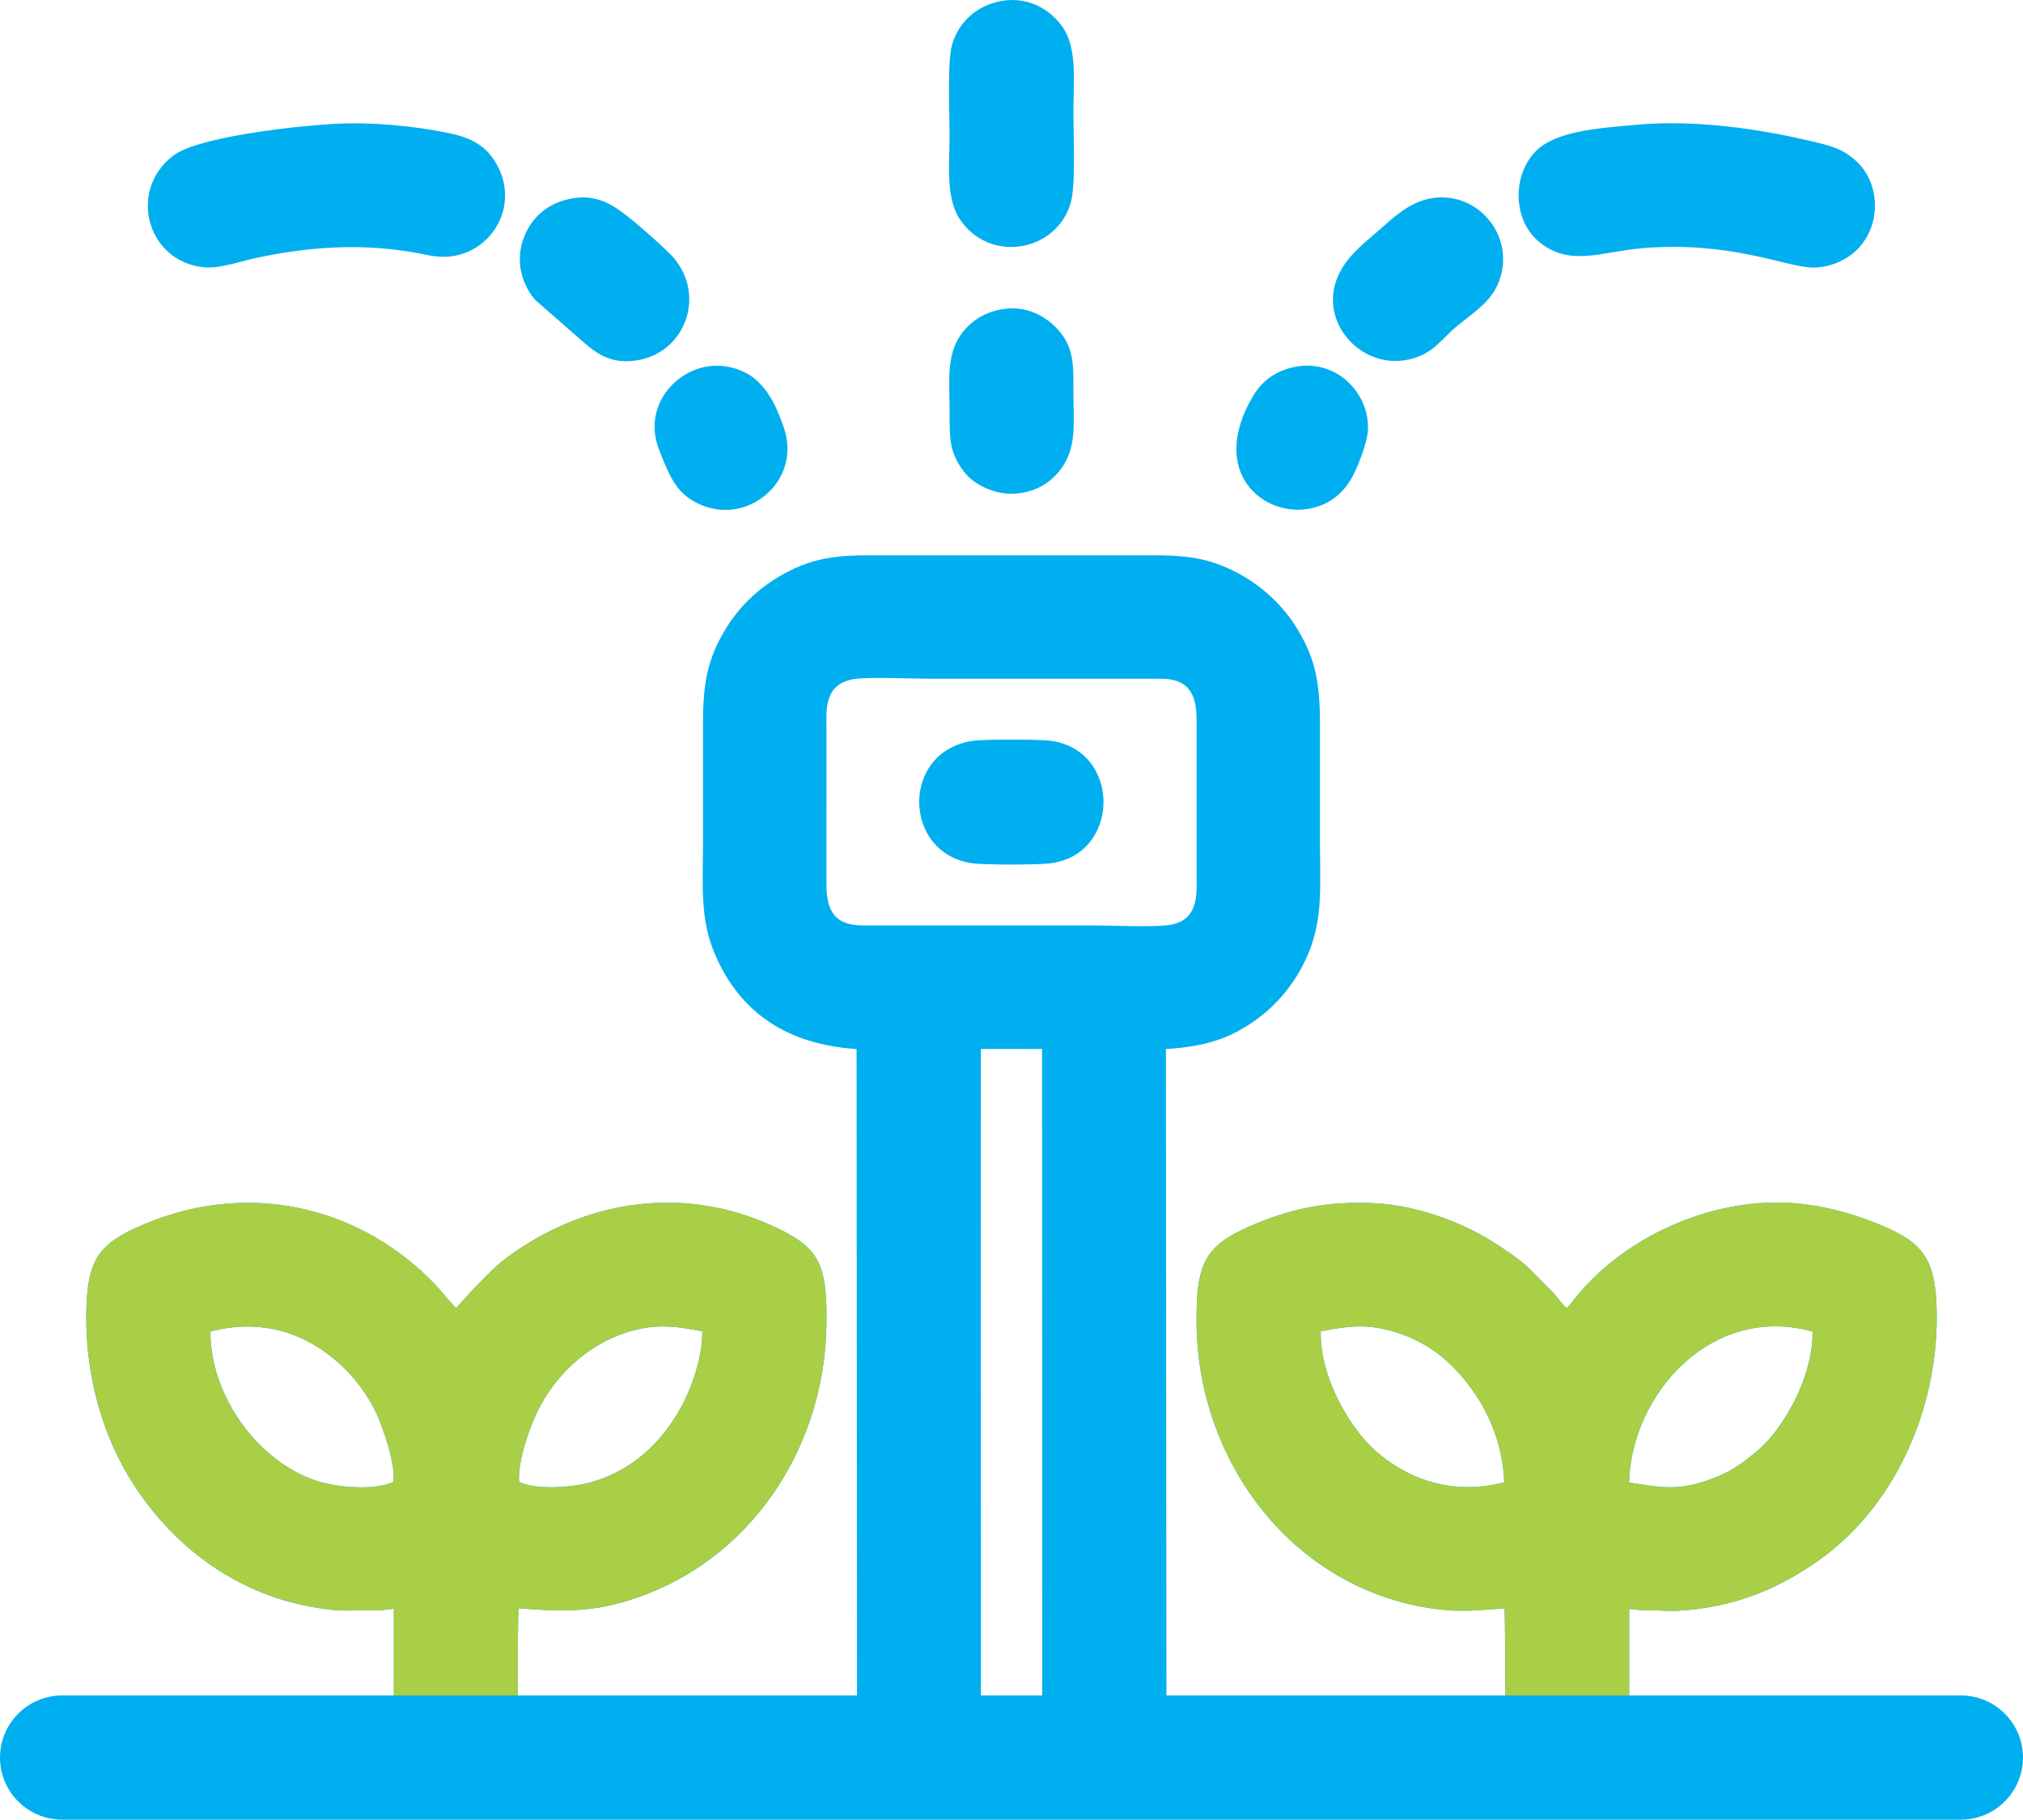
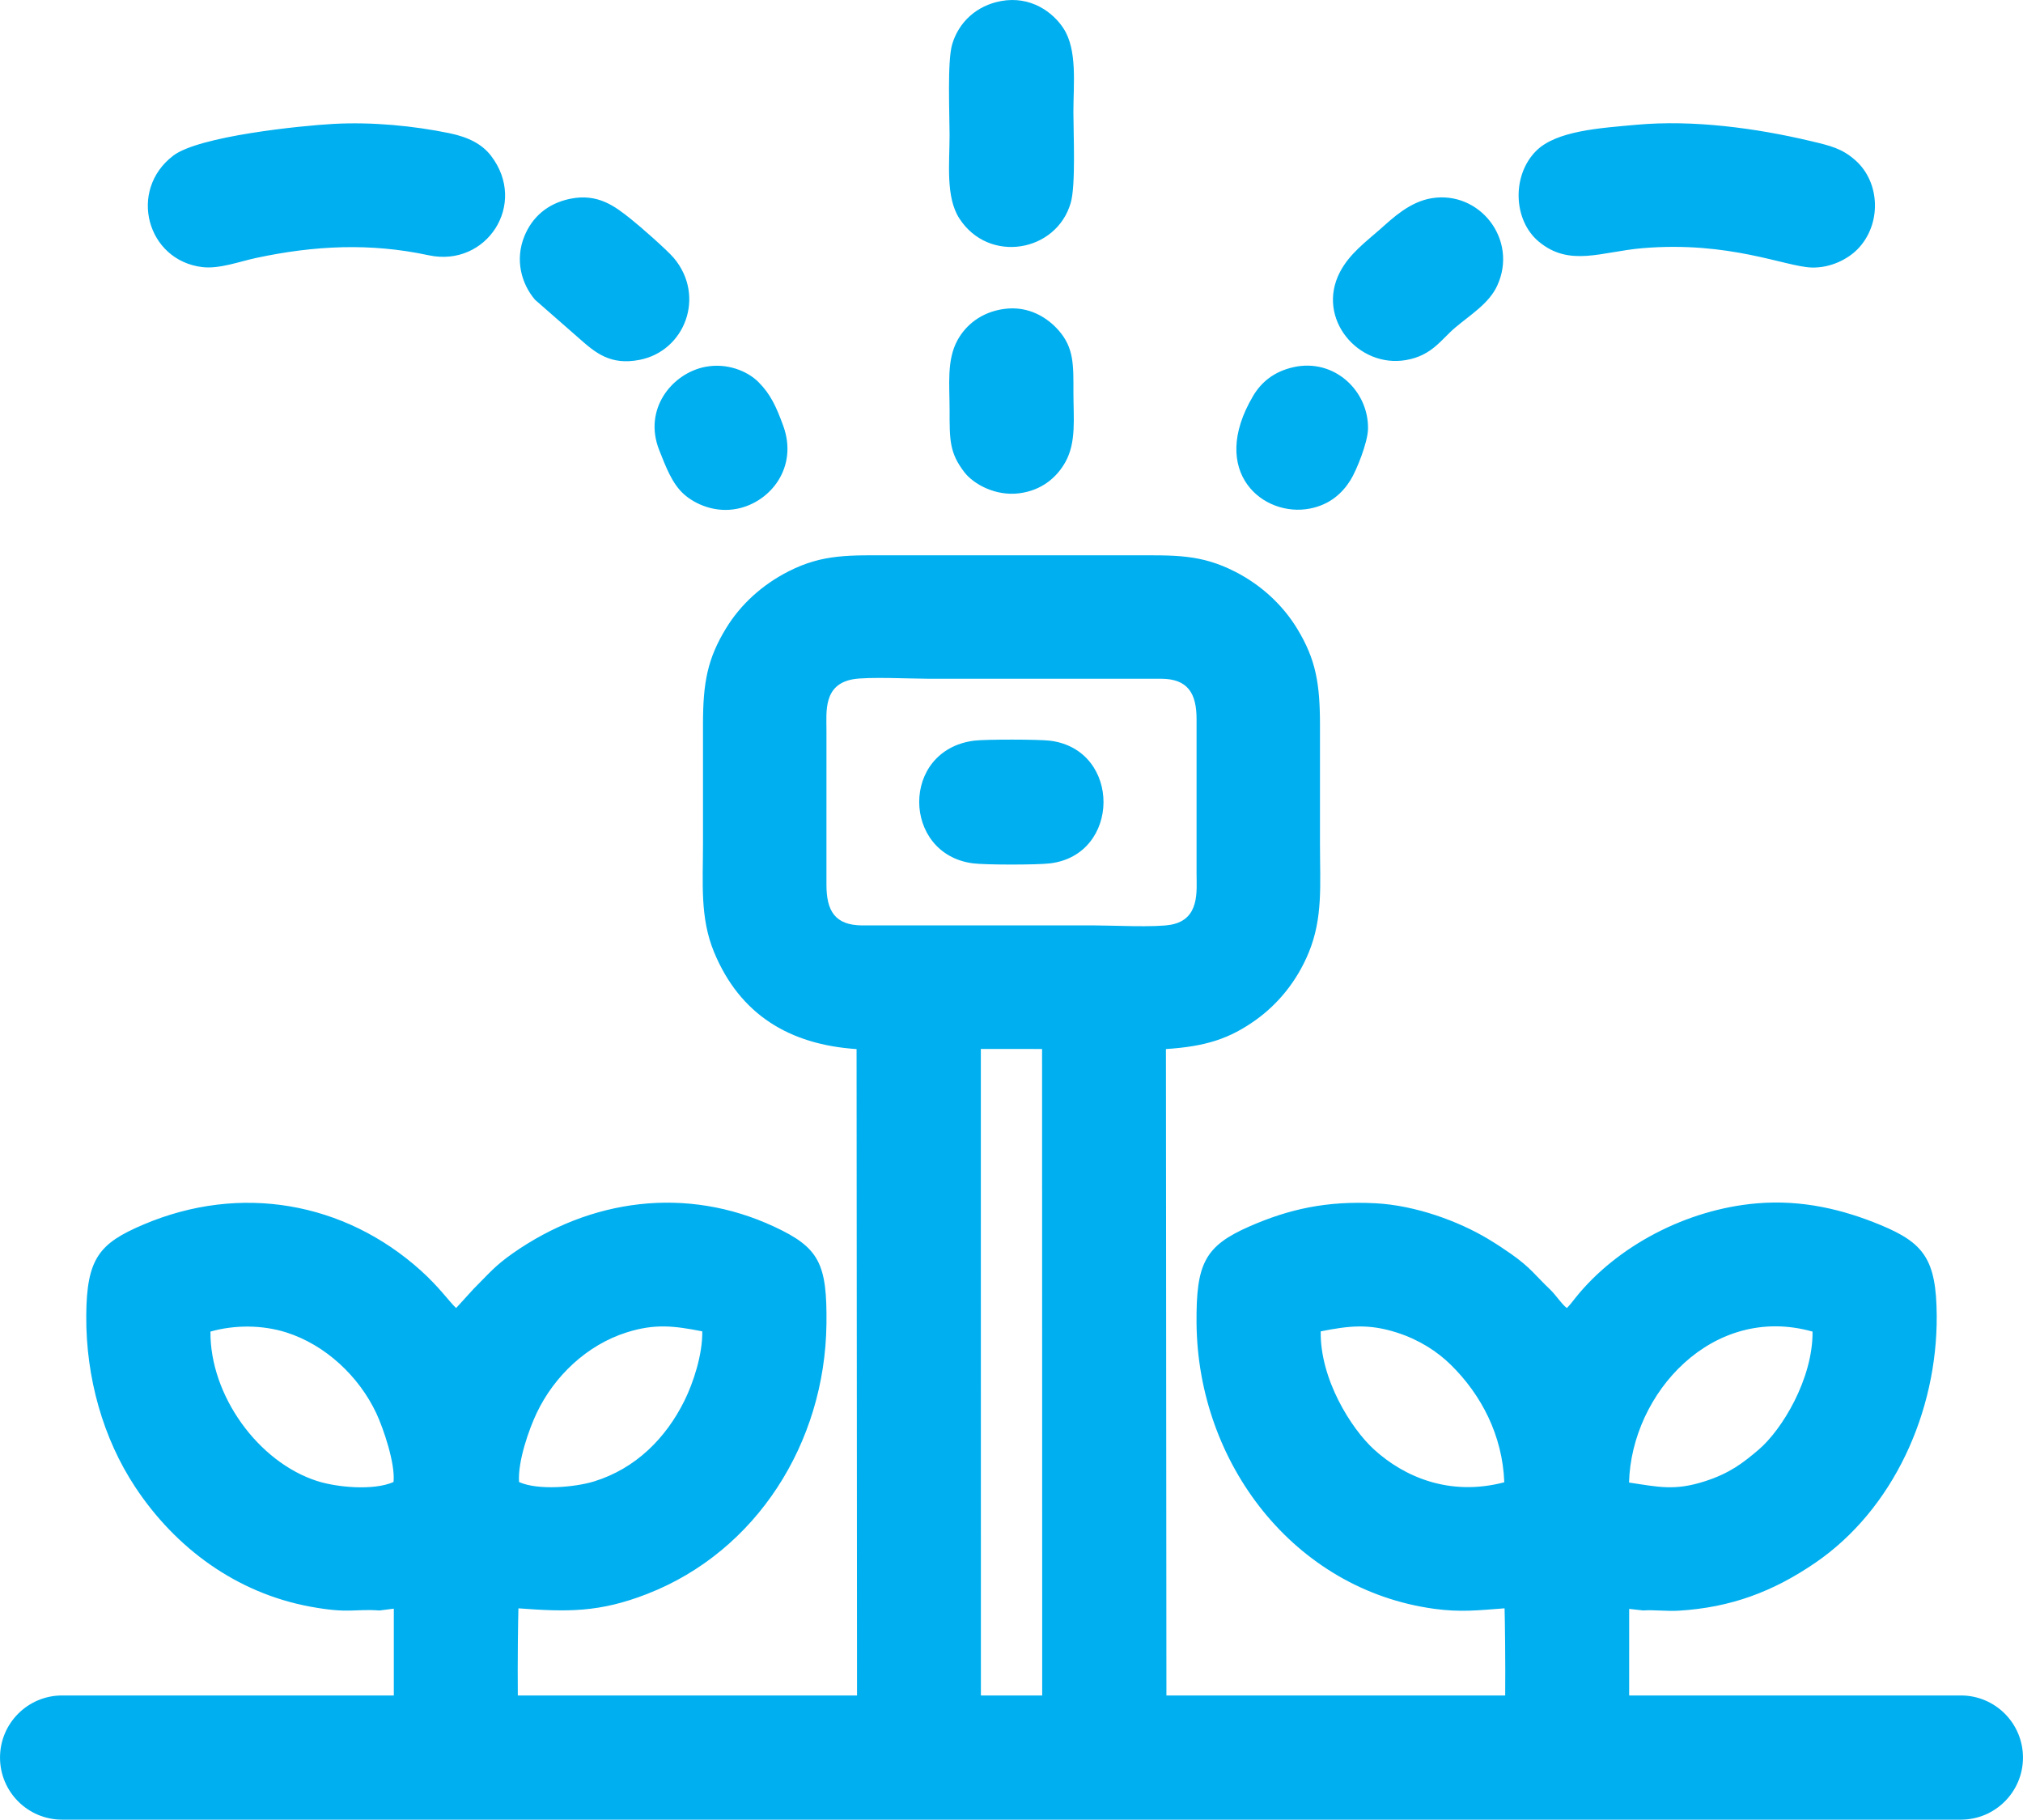
<svg xmlns="http://www.w3.org/2000/svg" xml:space="preserve" width="22.989mm" height="20.677mm" version="1.1" style="shape-rendering:geometricPrecision; text-rendering:geometricPrecision; image-rendering:optimizeQuality; fill-rule:evenodd; clip-rule:evenodd" viewBox="0 0 1570.66 1412.73">
  <defs>
    <style type="text/css">
   
    .fil1 {fill:#A8CF45}
    .fil0 {fill:#00AFEF}
   
  </style>
  </defs>
  <g id="Capa_x0020_1">
    <g id="_2291158944336">
      <path class="fil0" d="M294.85 1250.31c1.74,-2.21 9.05,-2.42 11.63,-1.5 0.81,4.69 1.05,41.67 0.69,67.5 0.36,-25.83 0.12,-62.82 -0.69,-67.5 -2.58,-0.92 -9.89,-0.71 -11.63,1.5l10.9 -1.39 0 67.39 -257.54 0c-26.62,0 -48.21,21.59 -48.21,48.21 0,26.62 21.59,48.21 48.21,48.21l1474.24 0c26.62,0 48.21,-21.59 48.21,-48.21 0,-26.62 -21.59,-48.21 -48.21,-48.21l-257.56 0 0.01 -67.21 10.9 1.21c-0.79,-2.45 -9.69,-2.19 -11.63,-1.5 -0.81,4.69 -1.05,41.75 -0.7,67.5 -0.36,-25.75 -0.12,-62.81 0.7,-67.5 1.94,-0.69 10.84,-0.94 11.63,1.5 8.49,-0.61 18.15,0.76 27.61,0.18 40.45,-2.45 73.2,-14.76 105.91,-37.12 60.6,-41.42 94.83,-117.18 94.37,-191.86 -0.27,-43.74 -9.87,-56.49 -43.67,-70.47 -28.79,-11.92 -60.79,-19.86 -96.37,-16.76 -54.08,4.7 -108.09,32.92 -140.46,73.32 -1.89,2.37 -4.28,5.6 -6.66,7.93 -4.48,-3.42 -8.26,-9.89 -13.15,-14.52 -11.08,-10.51 -14.93,-16.85 -30.36,-27.63 -5.59,-3.91 -10.96,-7.48 -17.55,-11.44 -22.66,-13.65 -56.27,-26.16 -87.64,-27.77 -37.95,-1.95 -66.96,4.54 -97.54,17.89 -34.97,15.28 -41.66,28.97 -41.29,75.07 0.86,108.6 75.48,206.91 184.42,221.89 20.67,2.84 34.44,1.15 54.75,-0.37 0.25,7.62 0.72,42.92 0.48,67.67l-263.04 0 -0.38 -501.86c30.99,-2.04 49.61,-8.05 70.15,-22.87 16.39,-11.84 31.23,-29.09 40.65,-51.87 11.2,-27.1 8.81,-52.77 8.81,-83.93 0,-30.85 0,-61.73 0,-92.6 0,-32.4 -3.14,-51.11 -17.65,-75.01 -11.15,-18.33 -27.7,-33.85 -48.22,-44.33 -26.93,-13.76 -46.9,-12.72 -80.1,-12.72l-186.14 0c-32.97,0 -53.73,-1.17 -80.42,12.41 -20.5,10.41 -37.22,25.65 -48.5,44.07 -14.48,23.67 -18.01,42.14 -18.01,74.66 0,30.86 0,61.73 0,92.6 0,30.68 -2.43,57.62 8.54,84.19 20.06,48.61 58.57,71.94 110.7,75.42l0.36 501.86 -263.38 0c-0.26,-24.78 0.2,-60.14 0.48,-67.67 37.98,2.81 62.78,3.35 100.18,-11.27 84.64,-33.07 137.81,-117.13 138.97,-209.31 0.59,-47.09 -5.54,-59.47 -40.64,-75.77 -68.23,-31.72 -142.56,-21.57 -202.84,20.68 -14.36,10.06 -19.14,16.39 -30.41,27.58l-13.64 14.95c-5.46,-5.1 -12.86,-16.04 -27.48,-29.19 -59.17,-53.2 -140,-67.68 -215.36,-35.6 -34.22,14.55 -44.06,26.15 -44.33,70.79 -0.29,48.03 13.02,95.19 38.1,133.09 31.35,47.36 78.49,82.08 135.65,92.7 30.55,5.66 34.28,1.58 54.13,3.02zm466.73 66l47.59 0 -0.1 -501.91 -47.55 -0.04 0.05 501.95zm-99.51 -788.92c-22.9,4.23 -20.41,25.03 -20.41,39.53l-0.01 119.73c-0.05,20.59 6.65,31.65 27.67,31.82l179.62 -0.02c14.45,0 48.05,1.74 60.29,-0.55 22.51,-4.2 19.78,-26.35 19.78,-39.67l0.01 -119.72c0.03,-20.22 -6.74,-31.52 -27.67,-31.56l-179.62 0.02c-14.07,0 -48.06,-1.7 -59.65,0.42zm-403.03 -431.2c-25.72,1.39 -104.72,9.5 -124.59,24.68 -35.29,26.97 -20.39,81.43 22.72,86.51 13.19,1.55 29.07,-4.43 41.68,-7.12 45.34,-9.69 88.71,-11.8 133.95,-2.08 44.92,9.64 77.3,-39.76 48.34,-77.33 -6.68,-8.67 -16.98,-14.3 -32.26,-17.45 -27.88,-5.74 -60.06,-8.83 -89.85,-7.21zm1011.58 0.68c-27.86,2.53 -62.41,4.52 -78.11,20.44 -18.88,19.14 -17.62,53.72 2.15,70.22 24,20.05 48.74,7.82 80.64,5.14 67.64,-5.66 110.76,14.33 131.12,15.02 15.13,0.5 28.4,-6.77 35.56,-13.97 19.06,-19.16 18.13,-52.18 -1.65,-69.46 -10.32,-9.02 -18.95,-11.08 -34.74,-14.81 -42.44,-10.03 -91.07,-16.57 -134.95,-12.59zm-493.42 -96.04c-19.04,3.48 -32.9,16.43 -37.96,33.66 -3.84,13.09 -1.99,53.97 -1.99,70.38 0,21.89 -3.16,48.11 7.61,64.76 22.86,35.3 75.38,26.24 86.47,-12.18 3.97,-13.76 2.06,-53.61 2.06,-70.37 0,-21.83 3.16,-48.11 -7.56,-64.81 -8.21,-12.81 -25.63,-25.66 -48.64,-21.45zm-20.86 574.19c-57.37,7.35 -56.02,87.86 -1.19,95.22 9.69,1.31 49.64,1.27 59.82,0.09 55.32,-6.37 55.95,-88.01 0.58,-95.24 -8.58,-1.13 -50.63,-1.17 -59.21,-0.07zm22.98 -335.14c-17.36,2.48 -29.41,12.37 -35.9,24.19 -8.51,15.49 -6.16,34.63 -6.16,54.06 0,23.29 -0.18,33.46 11.61,48.64 7.09,9.11 24.03,18.56 42.45,16.21 17.83,-2.28 29.29,-12.63 35.74,-24.06 8.74,-15.49 6.35,-34.29 6.35,-53.88 0,-21.54 0.59,-34.82 -11.59,-48.65 -8.4,-9.53 -23,-19.28 -42.49,-16.5zm332.15 -85.97c-17.01,2.81 -30.1,15.35 -39.85,23.99 -11.1,9.8 -23.82,19.07 -31.24,33.25 -18.87,36.01 14.22,74.87 51.27,68.39 20.39,-3.57 27.25,-16.04 38.44,-25.41 12.05,-10.1 25.98,-18.58 32.32,-32.27 16.54,-35.71 -13.6,-74.14 -50.93,-67.95zm-668.97 0.46c-17.78,3.72 -29.39,14.48 -35.29,28.82 -7.75,18.82 -2.13,37.36 8.08,49.44l34.41 30.14c12.49,11.04 24.21,21.11 47,16.59 35.19,-6.98 51.21,-49.48 26.56,-78.94 -5.17,-6.17 -26.07,-24.55 -33.84,-30.7 -11.7,-9.24 -25.07,-19.92 -46.92,-15.35zm822.28 996.63c23.02,3.46 35.45,6.55 58.81,-0.95 19.4,-6.24 29.58,-14.14 41.82,-24.55 18.08,-15.37 42.18,-54.97 41.87,-91.68 -77.4,-21.86 -140.59,47.62 -142.49,117.18zm-1101.4 -117.18c-0.42,49.34 36.92,101.34 82.96,116.05 15.3,4.89 43.77,7.57 59.19,0.72 1.5,-14.42 -8.03,-41.96 -13.28,-53.2 -13.53,-28.91 -39.69,-53.31 -69.95,-62.92 -18.54,-5.88 -40.01,-6.01 -58.93,-0.66zm239.59 116.78c14.68,6.67 43.54,4.09 58.33,-0.49 32.23,-9.97 55.65,-33.46 70.09,-62.63 6.85,-13.83 14.16,-35.86 13.84,-53.86 -21.94,-4.31 -36.73,-6.07 -58.48,0.75 -31.13,9.78 -56.53,34.13 -70.09,62.71 -5.99,12.61 -14.76,37.47 -13.68,53.51zm622.45 -116.98c-0.67,36.78 23.44,75.36 41.42,91.75 23.27,21.21 58.68,36.63 101.1,25.43 -1.35,-36.35 -17.8,-67.99 -41.7,-91.39 -10.34,-10.11 -24.24,-19.23 -41.62,-24.81 -22.03,-7.06 -37.09,-5.33 -59.19,-0.98zm-477.99 -748.78c-25.78,5.1 -48.2,32.86 -35.63,64.59 5.11,12.87 9.93,25.94 19.08,34.17 8.81,7.92 24.45,14.82 41.5,11.38 26.17,-5.27 47.33,-32.46 35.76,-64.29 -5.5,-15.14 -9.98,-24.76 -19.26,-34.05 -8.79,-8.81 -24.84,-15.08 -41.44,-11.79zm456.77 0.24c-15.28,3.44 -25.04,11.79 -31.28,22.33 -35.15,59.34 8.18,94.6 44.27,87.4 15.37,-3.05 24.99,-11.89 31.35,-22.08 4.72,-7.59 13.34,-29.06 13.59,-39.64 0.66,-29.53 -26.2,-55.14 -57.92,-48.02z" />
-       <path class="fil1" d="M294.85 1250.31c1.74,-2.21 9.05,-2.42 11.63,-1.5 0.81,4.69 1.05,41.67 0.69,67.5l-1.42 0 0 -67.39 -10.9 1.39c1.74,-2.21 9.05,-2.42 11.63,-1.5 0.81,4.69 1.05,41.67 0.69,67.5l94.85 0c-0.26,-24.78 0.2,-60.14 0.48,-67.67 37.98,2.81 62.78,3.35 100.18,-11.27 84.64,-33.07 137.81,-117.13 138.97,-209.31 0.59,-47.09 -5.54,-59.47 -40.64,-75.77 -68.23,-31.72 -142.56,-21.57 -202.84,20.68 -14.36,10.06 -19.14,16.39 -30.41,27.58l-13.64 14.95c-5.46,-5.1 -12.86,-16.04 -27.48,-29.19 -59.17,-53.2 -140,-67.68 -215.36,-35.6 -34.22,14.55 -44.06,26.15 -44.33,70.79 -0.29,48.03 13.02,95.19 38.1,133.09 31.35,47.36 78.49,82.08 135.65,92.7 30.55,5.66 34.28,1.58 54.13,3.02zm970.05 66l0.01 -67.21 10.9 1.21c-0.79,-2.45 -9.69,-2.19 -11.63,-1.5 -0.81,4.69 -1.05,41.75 -0.7,67.5l1.41 0zm-1.41 0c-0.36,-25.75 -0.12,-62.81 0.7,-67.5 1.94,-0.69 10.84,-0.94 11.63,1.5 8.49,-0.61 18.15,0.76 27.61,0.18 40.45,-2.45 73.2,-14.76 105.91,-37.12 60.6,-41.42 94.83,-117.18 94.37,-191.86 -0.27,-43.74 -9.87,-56.49 -43.67,-70.47 -28.79,-11.92 -60.79,-19.86 -96.37,-16.76 -54.08,4.7 -108.09,32.92 -140.46,73.32 -1.89,2.37 -4.28,5.6 -6.66,7.93 -4.48,-3.42 -8.26,-9.89 -13.15,-14.52 -11.08,-10.51 -14.93,-16.85 -30.36,-27.63 -5.59,-3.91 -10.96,-7.48 -17.55,-11.44 -22.66,-13.65 -56.27,-26.16 -87.64,-27.77 -37.95,-1.95 -66.96,4.54 -97.54,17.89 -34.97,15.28 -41.66,28.97 -41.29,75.07 0.86,108.6 75.48,206.91 184.42,221.89 20.67,2.84 34.44,1.15 54.75,-0.37 0.25,7.62 0.72,42.92 0.48,67.67l94.83 0zm1.3 -165.31c23.02,3.46 35.45,6.55 58.81,-0.95 19.4,-6.24 29.58,-14.14 41.82,-24.55 18.08,-15.37 42.18,-54.97 41.87,-91.68 -77.4,-21.86 -140.59,47.62 -142.49,117.18zm-1101.4 -117.18c-0.42,49.34 36.92,101.34 82.96,116.05 15.3,4.89 43.77,7.57 59.19,0.72 1.5,-14.42 -8.03,-41.96 -13.28,-53.2 -13.53,-28.91 -39.69,-53.31 -69.95,-62.92 -18.54,-5.88 -40.01,-6.01 -58.93,-0.66zm239.59 116.78c14.68,6.67 43.54,4.09 58.33,-0.49 32.23,-9.97 55.65,-33.46 70.09,-62.63 6.85,-13.83 14.16,-35.86 13.84,-53.86 -21.94,-4.31 -36.73,-6.07 -58.48,0.75 -31.13,9.78 -56.53,34.13 -70.09,62.71 -5.99,12.61 -14.76,37.47 -13.68,53.51zm622.45 -116.98c-0.67,36.78 23.44,75.36 41.42,91.75 23.27,21.21 58.68,36.63 101.1,25.43 -1.35,-36.35 -17.8,-67.99 -41.7,-91.39 -10.34,-10.11 -24.24,-19.23 -41.62,-24.81 -22.03,-7.06 -37.09,-5.33 -59.19,-0.98z" />
    </g>
  </g>
</svg>